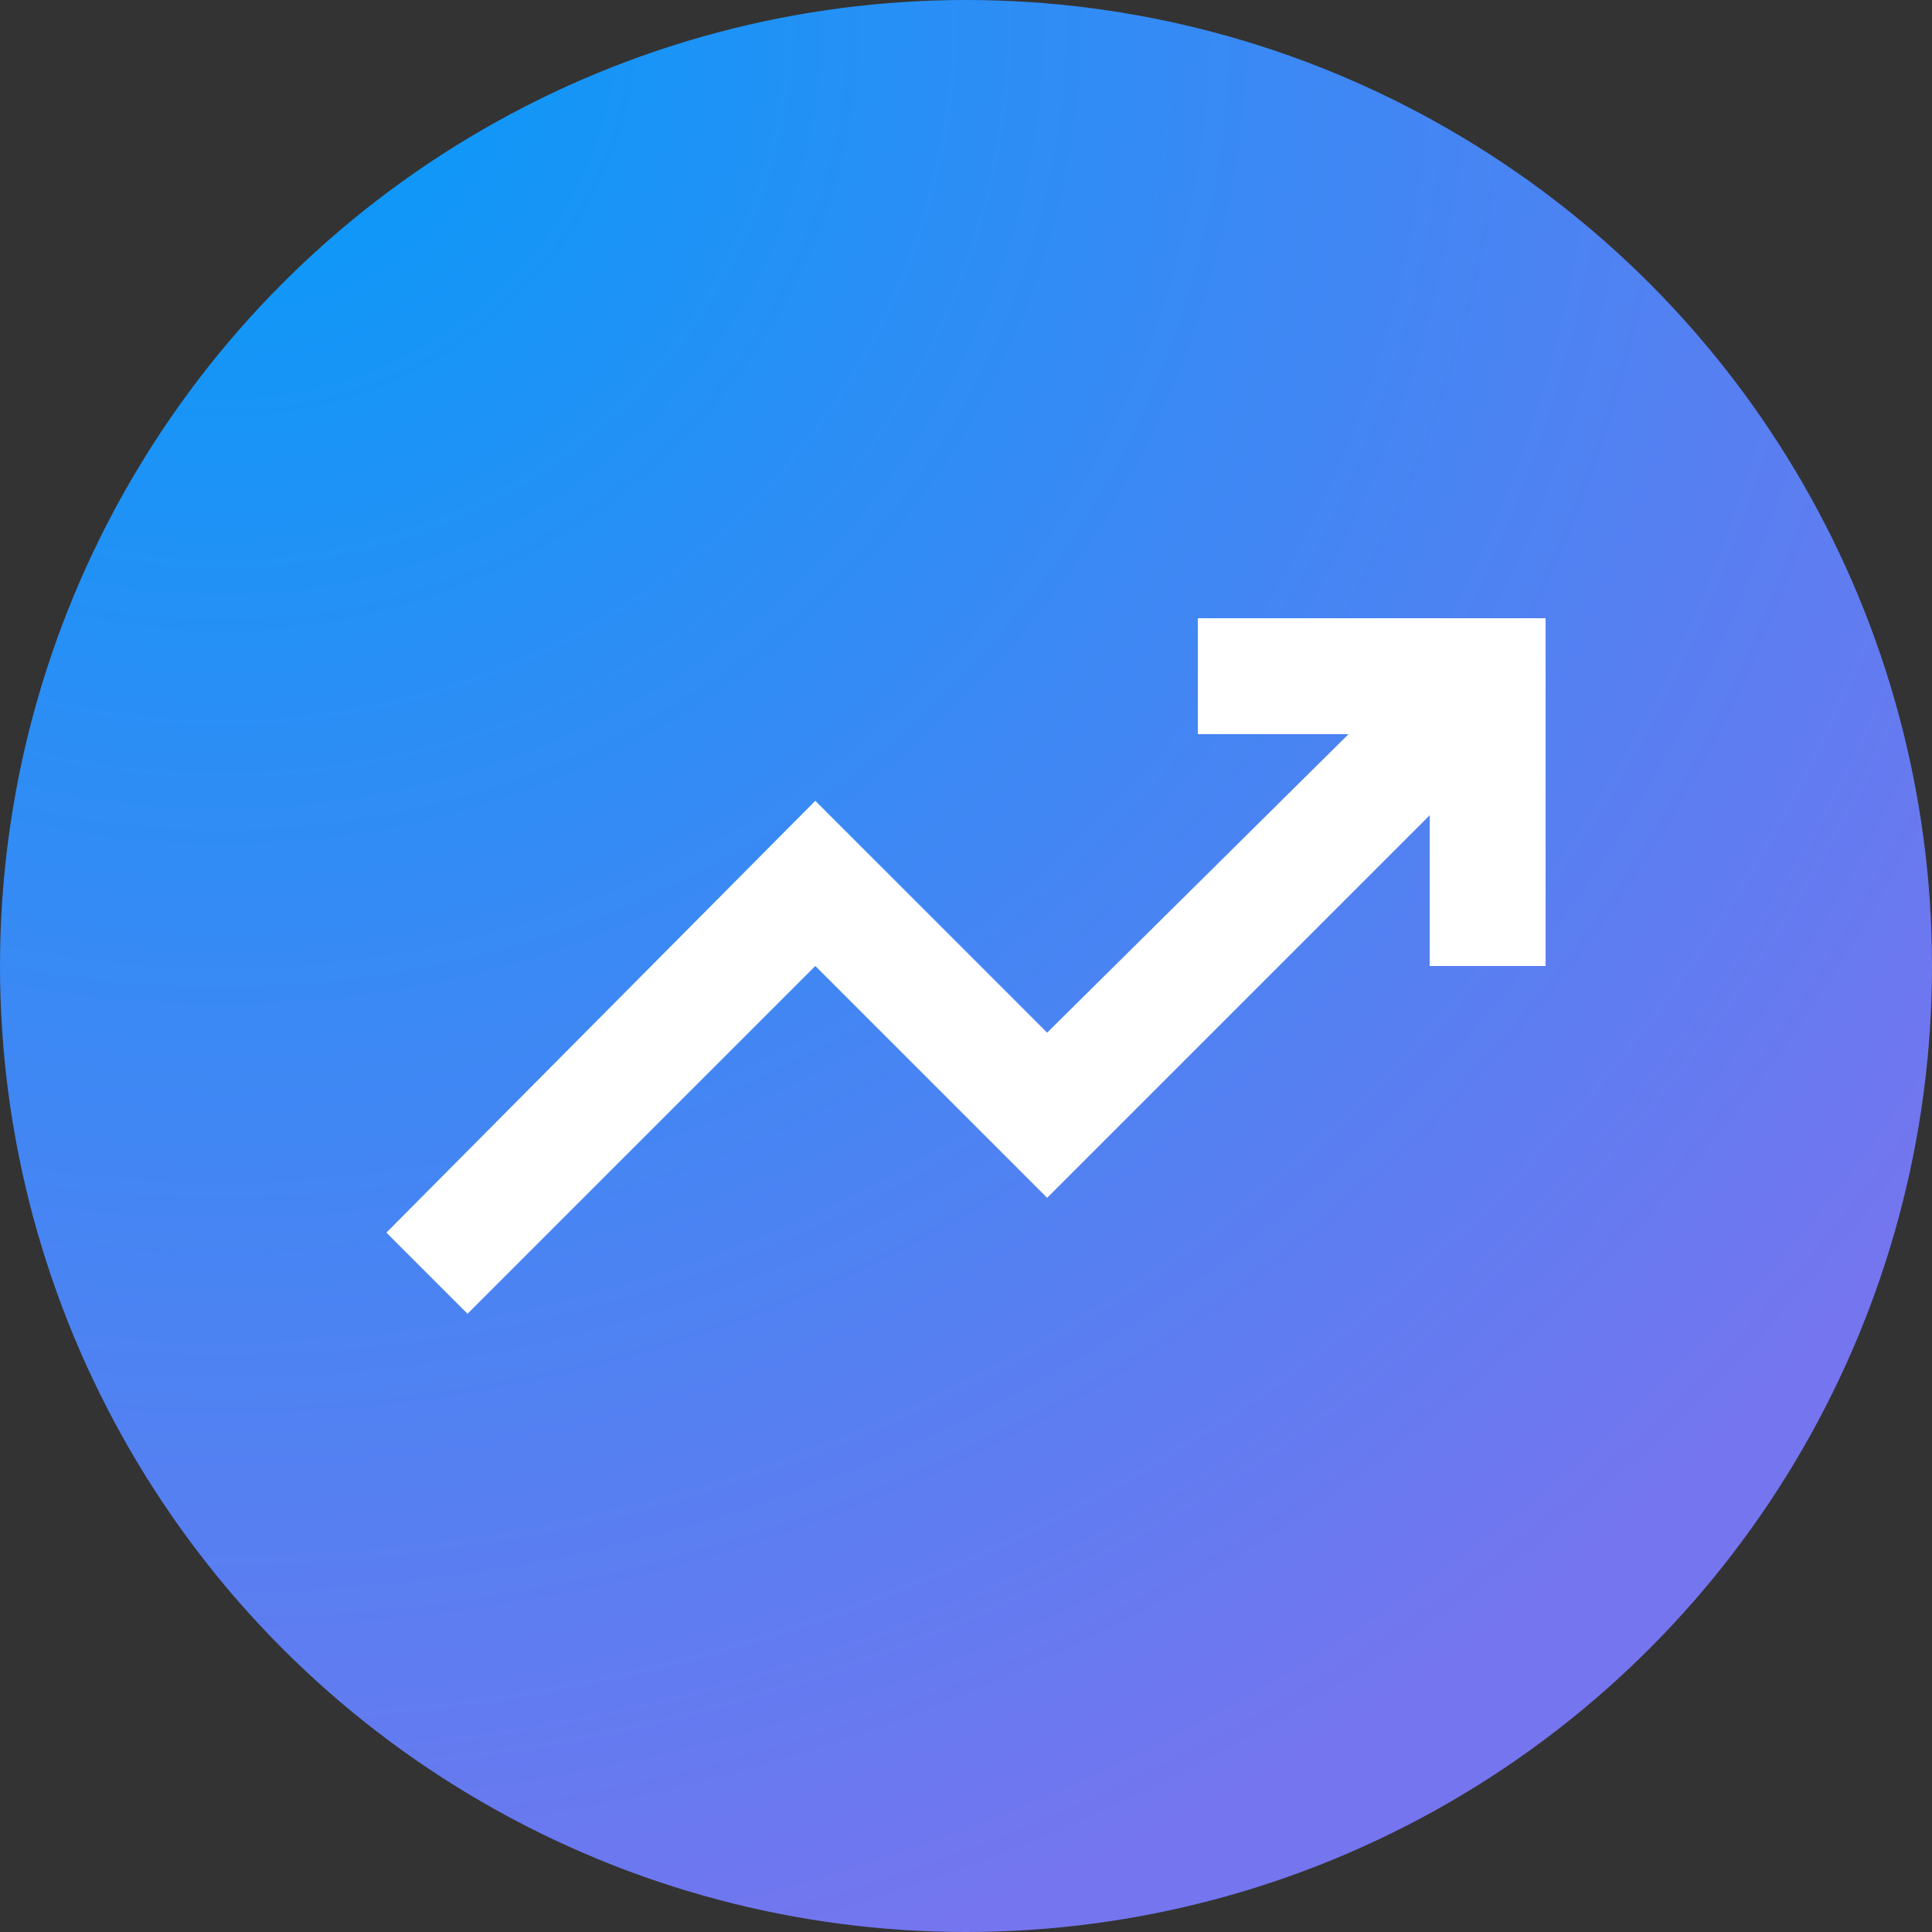
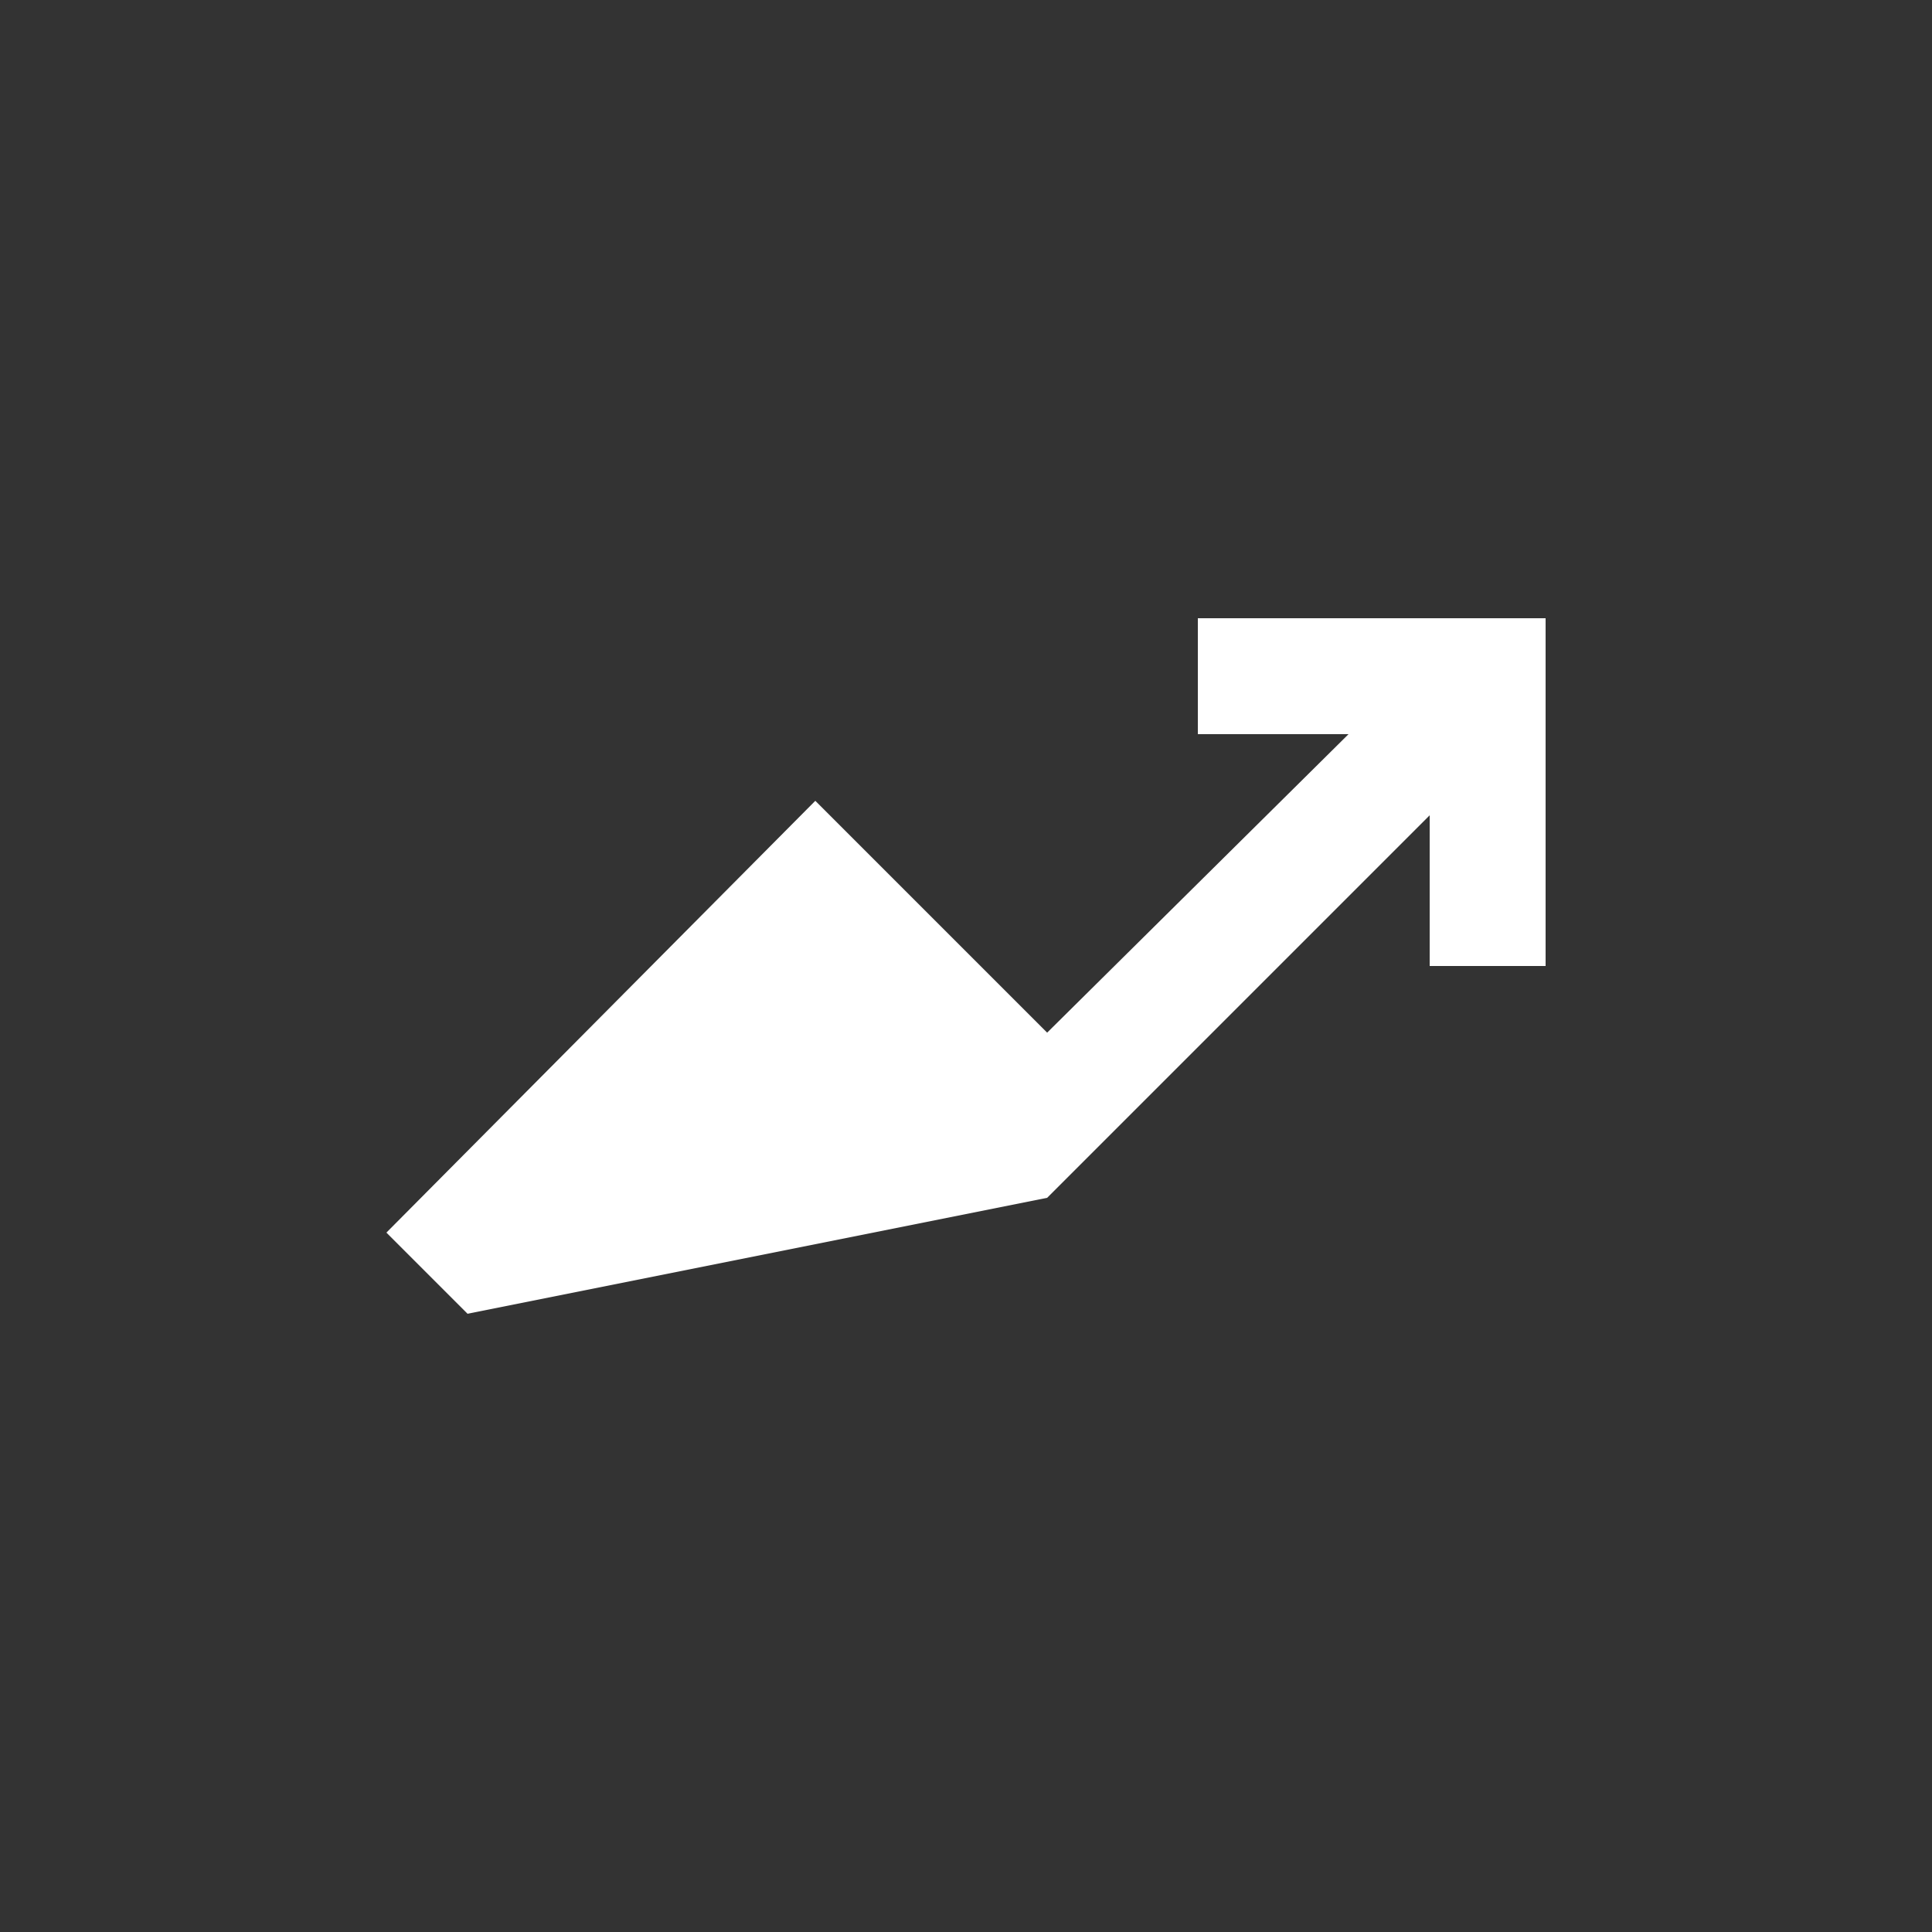
<svg xmlns="http://www.w3.org/2000/svg" width="40" height="40" viewBox="0 0 40 40">
  <rect x="0" y="0" width="40" height="40" fill="#333333" stroke="none" />
  <defs>
    <radialGradient id="radial-gradient" cx="0.118" cy="0" r="1.091" gradientTransform="scale(1 0.988)" gradientUnits="objectBoundingBox">
      <stop offset="0" stop-color="#019cf9" />
      <stop offset="0" stop-color="#029cf9" />
      <stop offset="1" stop-color="#7575ef" />
    </radialGradient>
  </defs>
  <g id="Group_90" data-name="Group 90" transform="translate(-24 -30)">
-     <circle id="Ellipse_2" data-name="Ellipse 2" cx="20" cy="20" r="20" transform="translate(24 30)" fill="url(#radial-gradient)" />
-     <path id="trending_up_FILL0_wght400_GRAD0_opsz24" d="M81.68-705.6,80-707.28l8.88-8.94,4.8,4.8,6.24-6.18H96.8V-720H104v7.2h-2.4v-3.12L93.68-708l-4.8-4.8Z" transform="translate(-48 762.8)" fill="#fff" />
+     <path id="trending_up_FILL0_wght400_GRAD0_opsz24" d="M81.68-705.6,80-707.28l8.88-8.94,4.8,4.8,6.24-6.18H96.8V-720H104v7.2h-2.4v-3.12L93.68-708Z" transform="translate(-48 762.8)" fill="#fff" />
  </g>
</svg>